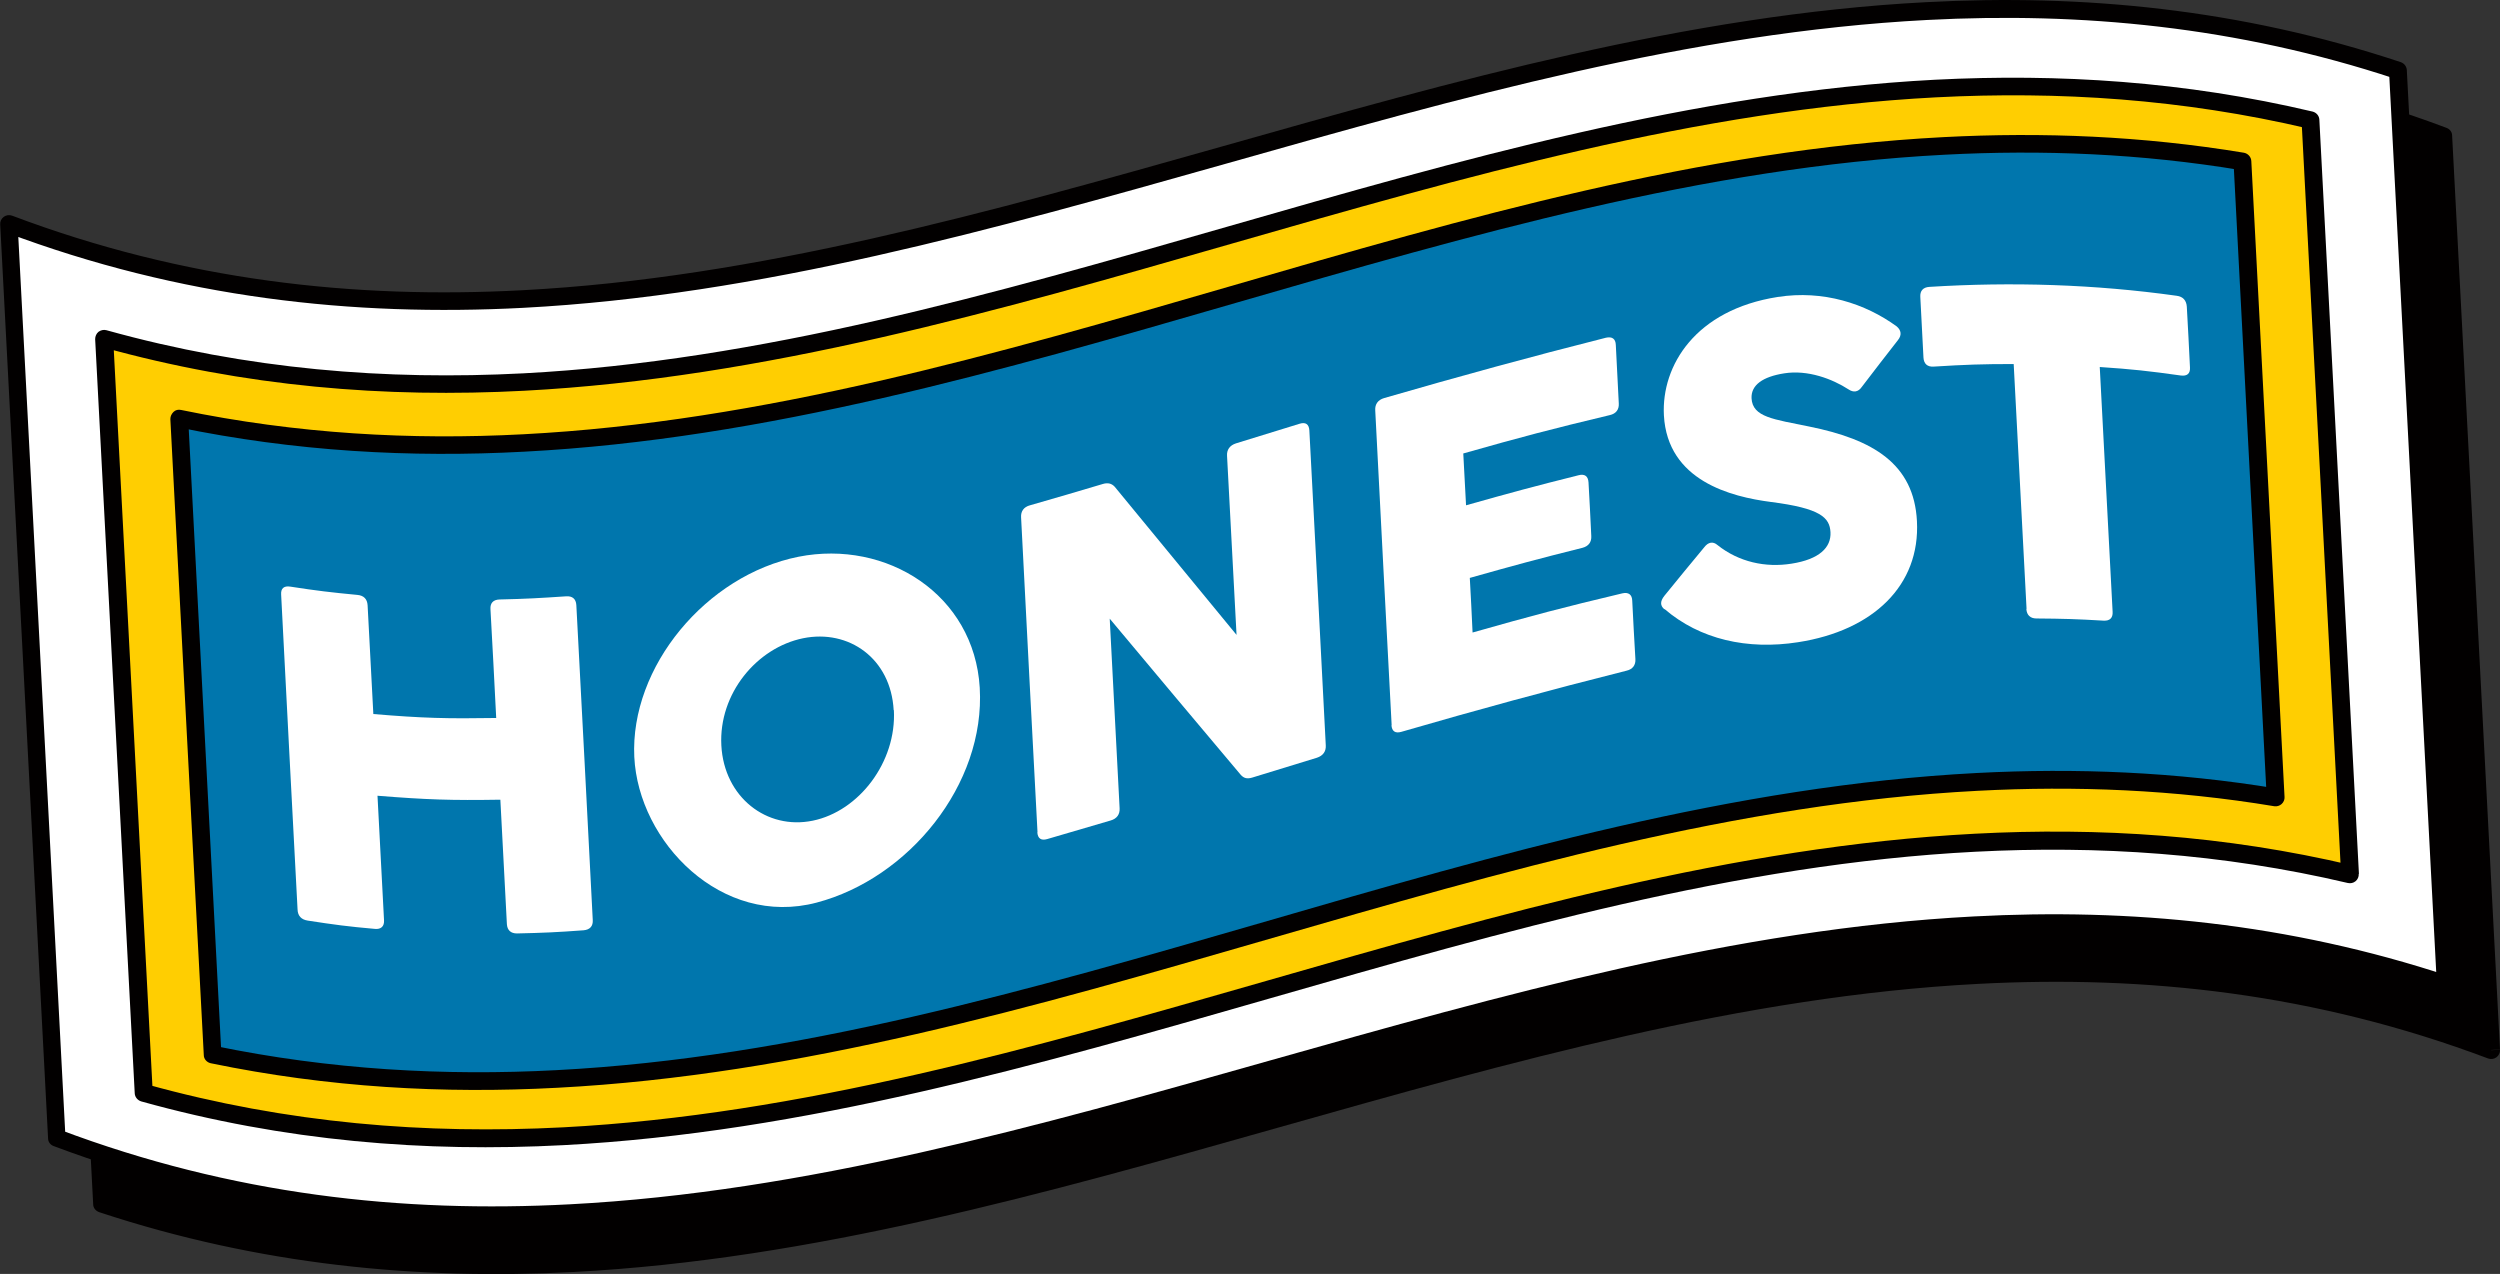
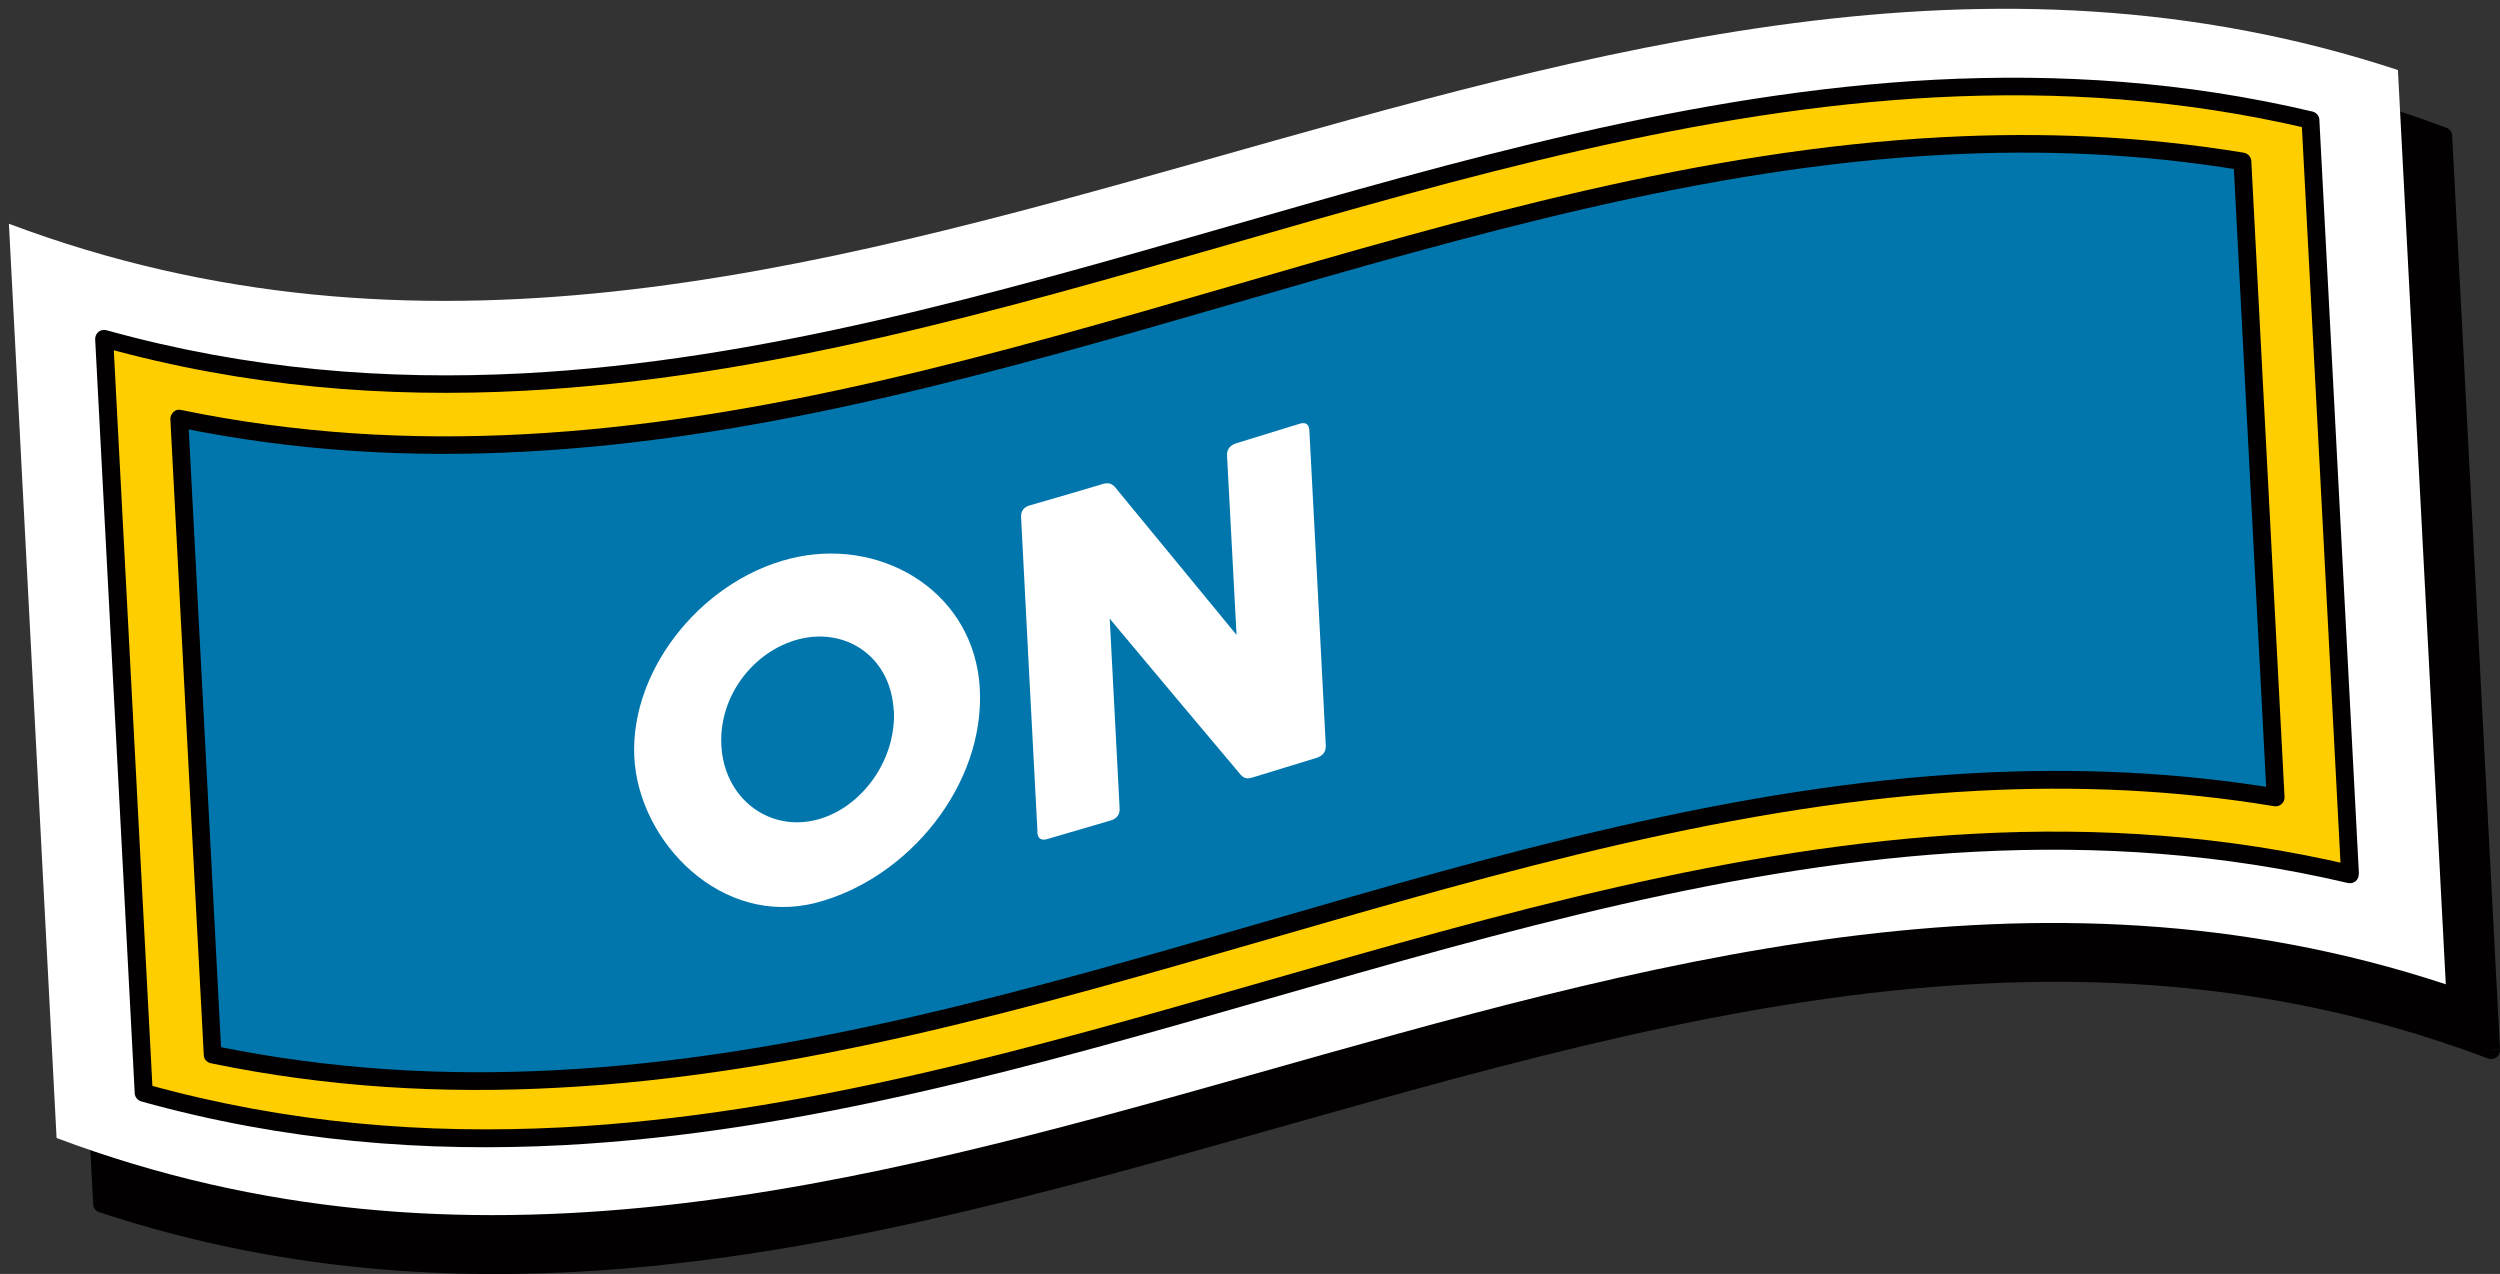
<svg xmlns="http://www.w3.org/2000/svg" id="Layer_1" data-name="Layer 1" viewBox="0 0 126.36 64.39">
  <rect x="0" y="0" width="126.36" height="64.39" fill="#333333" stroke="none" />
  <defs>
    <style>
      .cls-1 {
        fill: #0076ad;
      }

      .cls-2 {
        fill: #fff;
      }

      .cls-3 {
        fill: #020000;
      }

      .cls-4 {
        fill: #ffce01;
      }
    </style>
  </defs>
  <path class="cls-3" d="M125.91,53.08c-41.41-15.58-79.24,21.45-120.76,7.77-.81-15.4-1.61-30.8-2.42-46.2,41.51,13.69,79.35-23.34,120.76-7.76.81,15.4,1.61,30.8,2.42,46.2" />
  <path class="cls-3" d="M125.91,53.08l.16-.42c-8.86-3.33-17.56-4.27-26.15-3.82-12,.63-23.79,3.97-35.55,7.29-11.77,3.33-23.51,6.64-35.42,7.26-7.79.41-15.66-.33-23.66-2.97l-.14.42.45-.02c-.81-15.4-1.61-30.8-2.42-46.2l-.45.02-.14.42c8.12,2.68,16.11,3.43,23.99,3.01,12.04-.63,23.85-3.97,35.61-7.29,11.77-3.33,23.49-6.64,35.35-7.26,8.49-.44,17.06.49,25.79,3.77l.16-.42-.45.02c.4,7.7.81,15.4,1.21,23.1.4,7.7.81,15.4,1.21,23.1l.45-.02.16-.42-.16.42.45-.02c-.4-7.7-.81-15.4-1.21-23.1-.4-7.7-.81-15.4-1.21-23.1,0-.18-.12-.33-.29-.39-8.86-3.33-17.56-4.27-26.15-3.82-12,.63-23.79,3.97-35.55,7.29-11.76,3.33-23.51,6.64-35.41,7.26-7.8.41-15.66-.33-23.66-2.97-.14-.05-.29-.02-.41.07-.12.09-.18.23-.18.38.81,15.4,1.61,30.8,2.42,46.2,0,.18.13.34.31.4,8.12,2.68,16.1,3.43,23.99,3.02,12.04-.63,23.85-3.97,35.61-7.3,11.77-3.33,23.49-6.64,35.35-7.26,8.49-.45,17.06.48,25.79,3.77.14.05.3.03.42-.06.12-.09.19-.23.18-.38l-.45.02Z" />
  <path class="cls-2" d="M123.62,49.75c-41.51-13.69-79.35,23.34-120.76,7.77C2.06,42.11,1.25,26.71.45,11.31,41.85,26.88,79.69-10.14,121.2,3.54c.81,15.4,1.61,30.8,2.42,46.2" />
-   <path class="cls-3" d="M123.62,49.75l.14-.42c-8.12-2.68-16.11-3.43-23.99-3.01-12.04.63-23.85,3.97-35.61,7.29-11.76,3.33-23.49,6.64-35.35,7.26-8.49.45-17.06-.48-25.79-3.77l-.16.42.45-.02c-.81-15.4-1.61-30.8-2.42-46.2l-.45.02-.16.42c8.86,3.33,17.56,4.27,26.15,3.82,12-.63,23.78-3.97,35.55-7.29,11.76-3.33,23.51-6.64,35.42-7.26,7.79-.41,15.66.33,23.66,2.97l.14-.42-.45.02c.4,7.7.81,15.4,1.21,23.1.4,7.7.81,15.4,1.21,23.1l.45-.02.14-.42-.14.42.45-.02c-.4-7.7-.81-15.4-1.21-23.1-.4-7.7-.81-15.4-1.21-23.1-.01-.18-.13-.34-.31-.4C113.22.44,105.24-.31,97.35.11c-12.04.63-23.85,3.97-35.61,7.3-11.76,3.32-23.49,6.64-35.35,7.26-8.49.45-17.06-.48-25.78-3.77-.14-.05-.3-.03-.42.06-.12.09-.19.23-.18.38.81,15.4,1.61,30.8,2.42,46.2,0,.18.12.33.29.39,8.86,3.33,17.56,4.27,26.15,3.82,12-.63,23.79-3.97,35.55-7.29,11.76-3.33,23.51-6.64,35.42-7.26,7.8-.41,15.66.33,23.66,2.97.14.05.29.02.41-.07.12-.09.18-.23.17-.38l-.45.02Z" />
  <path class="cls-4" d="M118.8,44.17c-38.57-9.09-72.99,21.8-111.52,11.05-.67-12.71-1.33-25.42-2-38.12C43.81,27.85,78.23-3.04,116.8,6.05c.67,12.71,1.33,25.41,2,38.12" />
  <path class="cls-3" d="M118.8,44.17l.1-.43c-6.47-1.53-12.82-1.93-19.09-1.6-12.17.64-24.01,4.05-35.81,7.44-11.8,3.39-23.56,6.77-35.54,7.4-6.92.36-13.92-.19-21.07-2.18l-.12.43.45-.02c-.67-12.71-1.33-25.41-2-38.12l-.45.02-.12.43c7.25,2.02,14.35,2.58,21.35,2.21,12.13-.64,23.95-4.04,35.74-7.43,11.8-3.39,23.58-6.77,35.61-7.4,6.2-.32,12.46.08,18.83,1.58l.1-.43-.45.02c.33,6.35.67,12.71,1,19.06s.67,12.71,1,19.06l.45-.02.1-.43-.1.43.45-.02c-.33-6.35-.67-12.71-1-19.06-.33-6.35-.67-12.71-1-19.06-.01-.2-.15-.36-.34-.41-6.47-1.53-12.82-1.93-19.09-1.61-12.17.64-24.01,4.05-35.81,7.44-11.8,3.39-23.56,6.77-35.54,7.4-6.92.36-13.92-.19-21.07-2.18-.14-.04-.29,0-.4.08-.11.09-.17.23-.17.37.67,12.71,1.33,25.42,2,38.12.01.19.14.35.33.41,7.25,2.02,14.35,2.58,21.35,2.21,12.13-.64,23.95-4.04,35.74-7.43,11.8-3.39,23.58-6.78,35.61-7.4,6.2-.32,12.46.08,18.83,1.58.14.03.28,0,.39-.09.11-.09.17-.23.16-.37l-.45.02Z" />
  <path class="cls-1" d="M115.03,40.3c-36.15-6-68.13,20.47-104.29,12.99-.56-10.72-1.12-21.43-1.68-32.15C45.22,28.61,77.2,2.14,113.35,8.14c.56,10.72,1.12,21.43,1.68,32.15" />
  <path class="cls-3" d="M115.03,40.3l.07-.44c-5.14-.85-10.19-1.05-15.18-.79-12.29.64-24.18,4.09-36.03,7.53-11.85,3.43-23.66,6.86-35.77,7.49-5.68.3-11.43-.02-17.29-1.23l-.09.44.45-.02c-.56-10.72-1.12-21.43-1.68-32.15l-.45.02-.09.44c5.94,1.23,11.77,1.55,17.52,1.24,12.25-.64,24.12-4.09,35.97-7.52,11.85-3.43,23.68-6.86,35.83-7.49,4.93-.26,9.92-.06,14.98.78l.07-.44-.45.02c.56,10.72,1.12,21.43,1.68,32.15l.45-.02.07-.44-.07.44.45-.02c-.56-10.72-1.12-21.43-1.68-32.15-.01-.21-.17-.38-.37-.42-5.14-.85-10.19-1.05-15.18-.79-12.29.64-24.18,4.09-36.03,7.53-11.85,3.44-23.66,6.86-35.77,7.49-5.68.3-11.43-.02-17.29-1.23-.14-.03-.28,0-.38.1s-.16.22-.16.36c.56,10.72,1.12,21.43,1.69,32.15,0,.2.16.37.35.41,5.94,1.23,11.77,1.55,17.52,1.24,12.25-.64,24.12-4.09,35.97-7.52,11.85-3.43,23.68-6.86,35.83-7.49,4.93-.26,9.92-.06,14.98.78.13.02.27-.02.37-.11.1-.09.16-.22.15-.36l-.45.02Z" />
-   <path class="cls-2" d="M15.04,45.97c-.28-5.31-.56-10.61-.83-15.92-.02-.31.14-.45.46-.4,1.36.21,2.04.29,3.4.42.32.03.49.21.51.52.12,2.2.17,3.3.29,5.5,2.49.21,3.73.24,6.21.2-.11-2.2-.17-3.3-.29-5.5-.02-.31.14-.48.46-.49,1.35-.03,2.03-.07,3.37-.16.31-.02.49.13.51.44.28,5.31.56,10.61.83,15.92.02.31-.14.49-.46.52-1.35.1-2.02.13-3.37.16-.31,0-.49-.16-.51-.47-.13-2.52-.2-3.77-.33-6.29-2.48.04-3.72,0-6.21-.2.13,2.52.2,3.78.33,6.29.02.31-.15.47-.46.44-1.36-.12-2.04-.21-3.4-.42-.32-.05-.5-.24-.51-.56" />
  <path class="cls-2" d="M45.17,35.9c-.14-2.62-2.27-4.11-4.58-3.64-2.34.48-4.27,2.8-4.13,5.42.14,2.62,2.3,4.28,4.62,3.8,2.34-.48,4.24-2.97,4.1-5.59M32.06,38.27c-.22-4.57,3.64-9.2,8.3-10.13,4.45-.88,8.88,1.91,9.16,6.62.29,4.91-3.61,9.64-8.24,10.86-4.8,1.27-9.01-3.06-9.22-7.36" />
  <path class="cls-2" d="M52.44,42.07c-.28-5.31-.56-10.61-.83-15.92-.02-.31.14-.53.45-.61,1.47-.42,2.21-.64,3.69-1.08.24-.07.43-.03.59.14,2.47,3.01,3.7,4.5,6.16,7.49-.19-3.62-.29-5.43-.48-9.05-.02-.31.14-.53.45-.63,1.28-.4,1.92-.59,3.21-.99.31-.1.48.02.5.33.28,5.31.56,10.62.83,15.92.02.31-.14.53-.45.63-1.3.4-1.95.6-3.26,1-.26.08-.43.04-.59-.14-2.21-2.63-4.42-5.25-6.62-7.89.2,3.83.3,5.75.5,9.58.02.31-.14.53-.45.62-1.28.38-1.93.57-3.21.94-.31.09-.48-.03-.5-.35" />
-   <path class="cls-2" d="M70.34,36.66c-.28-5.31-.56-10.61-.83-15.92-.02-.31.14-.53.45-.62,3.73-1.08,7.44-2.1,11.21-3.05.31-.07.49.05.5.37.06,1.18.09,1.77.15,2.95.02.31-.14.52-.45.59-2.97.71-4.45,1.1-7.41,1.94.06,1.05.08,1.57.14,2.62,2.27-.64,3.41-.95,5.69-1.52.31-.08.48.05.5.36.06,1.09.09,1.63.14,2.71.02.31-.14.52-.45.6-2.28.57-3.42.88-5.69,1.52.06,1.11.09,1.66.14,2.76,3.03-.86,4.54-1.26,7.57-1.98.31-.07.49.06.5.37.06,1.18.09,1.77.16,2.95.02.31-.14.52-.45.59-3.82.96-7.59,1.99-11.38,3.09-.31.09-.48-.03-.5-.34" />
-   <path class="cls-2" d="M84.13,30.8c-.23-.19-.22-.41-.01-.68.81-.99,1.21-1.49,2.02-2.46.2-.26.44-.31.67-.11,1.08.86,2.43,1.15,3.74.94,1.41-.22,2.01-.82,1.97-1.59-.04-.74-.5-1.21-3.02-1.53-1.99-.26-5.22-1.06-5.4-4.38-.13-2.52,1.6-5.33,5.75-5.98,2.3-.36,4.43.33,6.02,1.49.23.2.26.44.06.69-.73.94-1.1,1.41-1.83,2.37-.18.26-.42.29-.67.12-.82-.53-2.06-1-3.25-.81-1.08.17-1.68.59-1.65,1.26.05.96,1.12,1.06,2.92,1.43,3.22.65,5.29,1.88,5.44,4.78.17,3.24-2.2,5.53-6.01,6.12-2.56.4-4.96-.14-6.75-1.68" />
-   <path class="cls-2" d="M102.43,30.77c-.22-4.12-.43-8.24-.65-12.37-1.62,0-2.43.03-4.05.13-.31.02-.49-.14-.51-.45l-.16-3.07c-.02-.31.14-.49.46-.51,4.17-.26,8.36-.13,12.5.45.32.04.49.24.51.55.07,1.23.1,1.85.16,3.07.02.31-.14.45-.46.41-1.64-.23-2.46-.32-4.1-.43l.65,12.37c.02.31-.14.47-.46.45-1.36-.08-2.03-.1-3.39-.11-.31,0-.49-.17-.51-.48" />
</svg>